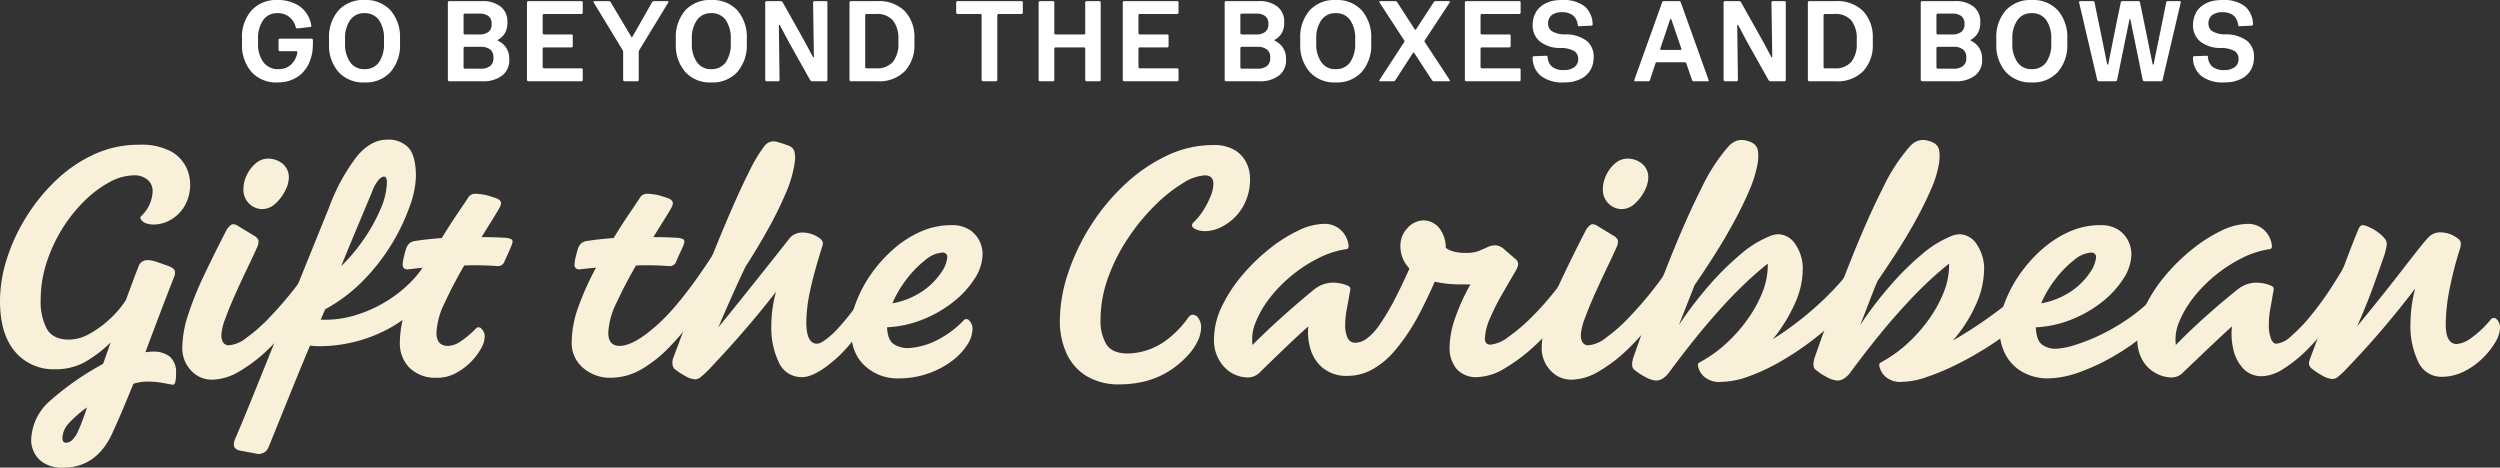
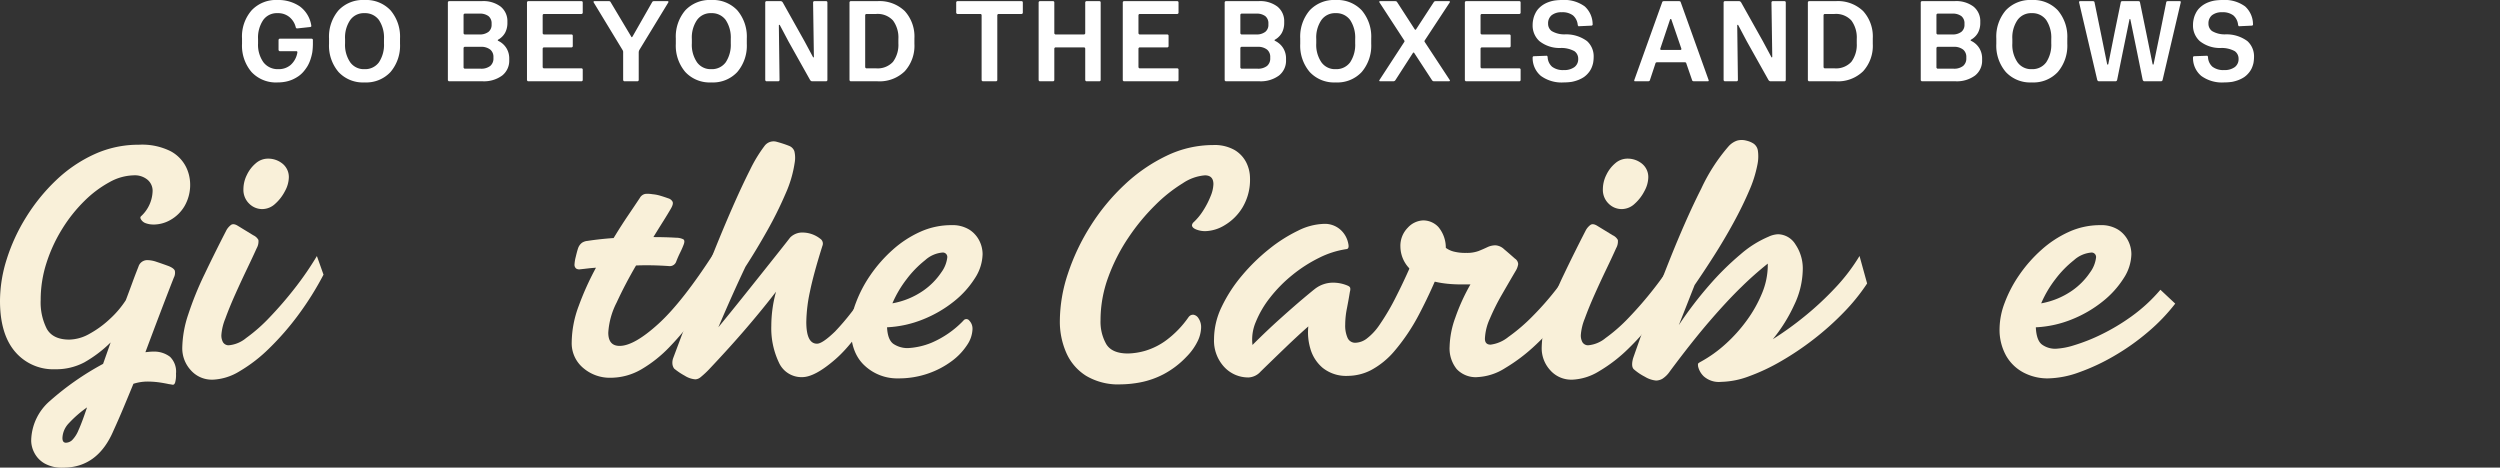
<svg xmlns="http://www.w3.org/2000/svg" width="436.73" height="81.69" viewBox="0 0 436.73 81.69">
  <rect x="0" y="0" width="436.73" height="81.69" fill="#333333" stroke="none" />
  <defs>
    <clipPath id="clip-path">
      <rect id="Rectangle_3701" data-name="Rectangle 3701" width="436.73" height="57.291" fill="#f9f0d9" />
    </clipPath>
  </defs>
  <g id="Group_9867" data-name="Group 9867" transform="translate(-5841.614 -6528.492)">
    <g id="Group_9765" data-name="Group 9765" transform="translate(5841.614 6552.893)">
      <g id="Group_9749" data-name="Group 9749" transform="translate(0 0)" clip-path="url(#clip-path)">
        <path id="Path_23957" data-name="Path 23957" d="M9.64,40.761a8.736,8.736,0,0,1-7.024-3.085Q0,34.591,0,28.807a24.315,24.315,0,0,1,1.184-7.3,32.107,32.107,0,0,1,3.388-7.326A32.489,32.489,0,0,1,9.778,7.763a24.261,24.261,0,0,1,6.666-4.544,18.481,18.481,0,0,1,7.8-1.68A11.153,11.153,0,0,1,29.8,2.668a6.376,6.376,0,0,1,2.672,2.7,6.917,6.917,0,0,1,.744,2.947,7.391,7.391,0,0,1-.991,3.966,6.637,6.637,0,0,1-2.451,2.4,5.986,5.986,0,0,1-2.892.8,4.881,4.881,0,0,1-.743-.055,4.016,4.016,0,0,1-.8-.221,1.563,1.563,0,0,1-.661-.551q-.277-.385-.055-.606a6.211,6.211,0,0,0,2.038-4.462,2.517,2.517,0,0,0-.854-1.9,3.46,3.46,0,0,0-2.451-.8,9.03,9.03,0,0,0-4.214,1.184,19.339,19.339,0,0,0-4.38,3.278A25.96,25.96,0,0,0,10.88,16.22a26.567,26.567,0,0,0-2.754,5.949,20.971,20.971,0,0,0-1.019,6.473,10.182,10.182,0,0,0,1.074,5.067q1.074,1.874,3.938,1.873a7.415,7.415,0,0,0,3.525-1.019,17.482,17.482,0,0,0,3.581-2.617,16.866,16.866,0,0,0,2.754-3.25q.606-1.6,1.129-3.03t1.074-2.81a1.6,1.6,0,0,1,1.6-1.156,5.1,5.1,0,0,1,1.57.3q.909.3,2.121.743.936.386,1.074.826a1.845,1.845,0,0,1-.193,1.212q-1.1,2.81-2.369,6.142T25.4,37.786q.44-.054.8-.083t.689-.028a4.554,4.554,0,0,1,2.81.909,3.614,3.614,0,0,1,1.046,2.947,4.892,4.892,0,0,1-.165,1.6q-.166.385-.441.331t-.661-.11q-.772-.166-1.68-.3a15.157,15.157,0,0,0-2.231-.138,8.277,8.277,0,0,0-2.259.386q-.881,2.149-1.735,4.187t-1.736,3.967q-2.755,6.5-8.814,6.5a6.163,6.163,0,0,1-3.25-.744A4.564,4.564,0,0,1,6,55.359a4.7,4.7,0,0,1-.551-2.094,9.361,9.361,0,0,1,3.305-7,49.043,49.043,0,0,1,9.255-6.445l1.322-3.746a21.907,21.907,0,0,1-4.627,3.5A10.539,10.539,0,0,1,9.64,40.761M10.907,52.77q0,.827.606.826a1.66,1.66,0,0,0,1.074-.441,5.278,5.278,0,0,0,1.129-1.763q.605-1.322,1.487-3.966a19.631,19.631,0,0,0-3.14,2.727,3.938,3.938,0,0,0-1.157,2.616" transform="translate(0 -0.657)" fill="#f9f0d9" />
        <path id="Path_23958" data-name="Path 23958" d="M60.853,44.384a4.884,4.884,0,0,1-3.8-1.653,5.65,5.65,0,0,1-1.488-3.911,19.261,19.261,0,0,1,1.047-5.839,56.04,56.04,0,0,1,2.81-6.941q1.762-3.69,3.8-7.657a2.927,2.927,0,0,1,.881-1.047q.441-.274,1.157.166l2.7,1.653a1.938,1.938,0,0,1,.909.826,2.4,2.4,0,0,1-.3,1.432Q67.9,22.9,66.857,25.076t-2.066,4.462q-1.019,2.287-1.708,4.187a9.371,9.371,0,0,0-.689,2.892,2.458,2.458,0,0,0,.276,1.212,1.141,1.141,0,0,0,.991.551,5.49,5.49,0,0,0,3.058-1.267,28.355,28.355,0,0,0,4.1-3.608,65.014,65.014,0,0,0,4.38-5.068,54.328,54.328,0,0,0,3.883-5.646l1.157,3.25a52.783,52.783,0,0,1-4.379,7,47.748,47.748,0,0,1-5.1,5.867,26.329,26.329,0,0,1-5.205,4.021,9.654,9.654,0,0,1-4.71,1.46m9.7-38.616a3.948,3.948,0,0,1,2.534.881,3,3,0,0,1,1.1,2.479,5.156,5.156,0,0,1-.661,2.286,7.6,7.6,0,0,1-1.708,2.231,3.33,3.33,0,0,1-2.258.936,3.217,3.217,0,0,1-2.314-.964,3.34,3.34,0,0,1-.991-2.506,5.647,5.647,0,0,1,.606-2.506,6.05,6.05,0,0,1,1.57-2.038,3.248,3.248,0,0,1,2.121-.8" transform="translate(-23.724 -2.462)" fill="#f9f0d9" />
-         <path id="Path_23959" data-name="Path 23959" d="M77.366,53.655a1.844,1.844,0,0,1-2.313,1.158l-2.7-.5q-1.6-.33-.826-2.093.826-1.874,2.451-5.867t3.828-9.475q2.2-5.481,4.793-11.9t5.343-13.194a33.638,33.638,0,0,1,4.9-8.951Q95.269,0,98.024,0a4.748,4.748,0,0,1,3.828,1.46q1.24,1.46,1.239,4.985a16.422,16.422,0,0,1-1.019,5.012,34.819,34.819,0,0,1-3,6.418,35.053,35.053,0,0,1-4.958,6.5,28.307,28.307,0,0,1-6.886,5.261l-.771,1.818h.991a17.779,17.779,0,0,0,5.1-.8,22.894,22.894,0,0,0,5.206-2.313,22.53,22.53,0,0,0,4.6-3.636,15.927,15.927,0,0,0,3.223-4.765l1.653,3.967a20.014,20.014,0,0,1-3.993,5.509,22.19,22.19,0,0,1-5.289,3.8,25.153,25.153,0,0,1-5.894,2.176,25.725,25.725,0,0,1-5.757.688c-.294,0-.587-.009-.881-.028s-.57-.045-.826-.083q-1.983,4.738-3.663,8.9t-3.553,8.786M95.435,9.09Q93.892,12.78,92.543,16T90.036,22.09a31.456,31.456,0,0,0,3.994-4.765,29.808,29.808,0,0,0,2.892-5.234,12.218,12.218,0,0,0,1.1-4.655q0-.992-.551-.991a1.6,1.6,0,0,0-.744.413A6.386,6.386,0,0,0,95.435,9.09" transform="translate(-30.432 0)" fill="#f9f0d9" />
-         <path id="Path_23960" data-name="Path 23960" d="M128.451,48.637a6.554,6.554,0,0,1-4.847-1.708,6.1,6.1,0,0,1-1.708-4.517,18.568,18.568,0,0,1,1.24-6.362,49.831,49.831,0,0,1,3-6.638q-.826.056-1.515.138t-1.24.138a.989.989,0,0,1-.716-.138.849.849,0,0,1-.276-.743,6.765,6.765,0,0,1,.221-1.323q.219-.935.386-1.432a2.02,2.02,0,0,1,.689-.991,2.088,2.088,0,0,1,.963-.331q2.149-.33,4.572-.5,1.267-2.093,2.479-3.883t2.094-3.113a1.392,1.392,0,0,1,.964-.716,4.94,4.94,0,0,1,1.24.055,6.715,6.715,0,0,1,1.322.248q.661.193,1.433.468a1.232,1.232,0,0,1,.771.606q.166.386-.276,1.156-.606,1.048-1.4,2.314t-1.68,2.7q1.1,0,2.093.028t1.874.083a2.82,2.82,0,0,1,1.267.275q.33.221.054.937t-.578,1.377q-.3.661-.688,1.488a1.186,1.186,0,0,1-1.213.881q-1.543-.11-3-.138t-2.837.028q-1.929,3.306-3.388,6.473a13.228,13.228,0,0,0-1.46,5.26q0,2.314,1.983,2.314a4,4,0,0,0,2.011-.633,16.93,16.93,0,0,0,2.837-2.341.635.635,0,0,1,1.046,0,1.762,1.762,0,0,1,.551,1.377,4.542,4.542,0,0,1-.661,2.093,10.973,10.973,0,0,1-4.462,4.3,6.731,6.731,0,0,1-3.14.771" transform="translate(-52.044 -7.046)" fill="#f9f0d9" />
        <path id="Path_23961" data-name="Path 23961" d="M181.062,48.637a7.121,7.121,0,0,1-4.765-1.708,5.631,5.631,0,0,1-2.011-4.517,18.569,18.569,0,0,1,1.239-6.362,49.758,49.758,0,0,1,3-6.638q-.826.056-1.515.138t-1.24.138a.988.988,0,0,1-.716-.138.849.849,0,0,1-.276-.743A6.769,6.769,0,0,1,175,27.483q.219-.935.386-1.432a2.015,2.015,0,0,1,.688-.991,2.09,2.09,0,0,1,.964-.331q2.149-.33,4.572-.5,1.267-2.093,2.479-3.883t2.093-3.113a1.393,1.393,0,0,1,.964-.716,4.94,4.94,0,0,1,1.24.055,6.707,6.707,0,0,1,1.322.248q.661.193,1.432.468a1.231,1.231,0,0,1,.771.606q.165.386-.275,1.156-.608,1.048-1.405,2.314t-1.68,2.7q1.1,0,2.093.028t1.873.083a2.818,2.818,0,0,1,1.267.275q.33.221.055.937t-.606,1.377q-.33.661-.661,1.488a1.186,1.186,0,0,1-1.212.881q-1.543-.11-3-.138t-2.837.028q-1.93,3.306-3.388,6.473a13.228,13.228,0,0,0-1.46,5.26q0,2.314,1.983,2.314,2.533,0,6.776-3.856T199.3,26.6l1.322,4.352q-2.2,3.416-4.49,6.582a51.476,51.476,0,0,1-4.71,5.674,22.5,22.5,0,0,1-4.985,3.967,10.694,10.694,0,0,1-5.371,1.46" transform="translate(-74.413 -7.046)" fill="#f9f0d9" />
        <path id="Path_23962" data-name="Path 23962" d="M227.652,41.706a4.319,4.319,0,0,1-4.077-2.561,13.912,13.912,0,0,1-1.322-6.417,22.564,22.564,0,0,1,.826-5.95q-2.149,2.81-5.068,6.225t-6.721,7.437a16.336,16.336,0,0,1-1.378,1.267,1.562,1.562,0,0,1-.936.386,4.064,4.064,0,0,1-1.845-.634,11.708,11.708,0,0,1-1.845-1.239,1.617,1.617,0,0,1-.3-.744,2.34,2.34,0,0,1,.138-1.129q1.653-4.407,3.388-9.007t3.5-9.006q1.762-4.407,3.415-8.181t3.085-6.61a24.889,24.889,0,0,1,2.589-4.27,1.968,1.968,0,0,1,2.149-.661,18.818,18.818,0,0,1,2.093.688,1.578,1.578,0,0,1,.937.937,4.888,4.888,0,0,1,.055,2.01,20.473,20.473,0,0,1-1.6,5.426,65.409,65.409,0,0,1-3.2,6.446q-1.873,3.333-3.8,6.307-1.1,2.313-2.286,4.957T213,33q2.037-2.479,4.022-4.958t3.718-4.655q1.735-2.176,3-3.773t1.818-2.313a2.988,2.988,0,0,1,2.231-.854,5.023,5.023,0,0,1,3,1.074,1.02,1.02,0,0,1,.386,1.267q-1.543,4.9-2.176,7.988a26.918,26.918,0,0,0-.633,5.289q0,3.8,1.873,3.8.936,0,3.14-2.121a42.177,42.177,0,0,0,5.4-7.024l2.093,1.983q-3.856,6.775-7.436,9.888t-5.784,3.113" transform="translate(-87.511 -0.225)" fill="#f9f0d9" />
        <path id="Path_23963" data-name="Path 23963" d="M267.626,52.824a8.314,8.314,0,0,1-5.839-2.231q-2.425-2.231-2.424-6.527a13.013,13.013,0,0,1,.909-4.49,22.155,22.155,0,0,1,2.534-4.82,24.453,24.453,0,0,1,3.828-4.352,18.7,18.7,0,0,1,4.82-3.167,13.141,13.141,0,0,1,5.481-1.184,5.625,5.625,0,0,1,3.112.771,4.907,4.907,0,0,1,1.763,1.928,5.242,5.242,0,0,1,.579,2.368,8,8,0,0,1-1.349,4.214,16.321,16.321,0,0,1-3.663,4.049,21.157,21.157,0,0,1-5.344,3.113,19.13,19.13,0,0,1-6.335,1.4q.11,2.26,1.184,2.947a4.434,4.434,0,0,0,2.451.689,12.564,12.564,0,0,0,4.132-.936,16.945,16.945,0,0,0,5.564-3.857.635.635,0,0,1,1.046,0,2.014,2.014,0,0,1,.551,1.488,5.255,5.255,0,0,1-.937,2.755,10.905,10.905,0,0,1-2.671,2.809,15.141,15.141,0,0,1-4.132,2.176,15.581,15.581,0,0,1-5.261.854m7.712-21.979a5.171,5.171,0,0,0-2.975,1.322,18.121,18.121,0,0,0-3.25,3.333,19.355,19.355,0,0,0-2.479,4.214,13.651,13.651,0,0,0,5.371-2.2,12.087,12.087,0,0,0,3.167-3.2,5.453,5.453,0,0,0,1.047-2.589.78.78,0,0,0-.881-.881" transform="translate(-110.738 -11.123)" fill="#f9f0d9" />
        <path id="Path_23964" data-name="Path 23964" d="M333.674,43.445a10.962,10.962,0,0,1-5.977-1.488,9,9,0,0,1-3.471-4.021,13.513,13.513,0,0,1-1.129-5.564,26.494,26.494,0,0,1,1.433-8.346,37.5,37.5,0,0,1,3.966-8.318,36.6,36.6,0,0,1,5.922-7.161,28.834,28.834,0,0,1,7.326-5.04,18.717,18.717,0,0,1,8.126-1.873,7.051,7.051,0,0,1,3.773.881,5.31,5.31,0,0,1,2.038,2.2,6.191,6.191,0,0,1,.634,2.7,9.423,9.423,0,0,1-1.295,5.1,9,9,0,0,1-3.113,3.113,6.825,6.825,0,0,1-3.36,1.046,4.206,4.206,0,0,1-1.653-.3q-.716-.3-.716-.743a.9.9,0,0,1,.33-.551,10.5,10.5,0,0,0,1.708-2.121,14.643,14.643,0,0,0,1.24-2.451,5.9,5.9,0,0,0,.468-2.038q0-1.542-1.488-1.543A8.05,8.05,0,0,0,344.581,8.3a26.257,26.257,0,0,0-4.82,3.828,36.339,36.339,0,0,0-4.683,5.674,31.867,31.867,0,0,0-3.525,6.914,21.807,21.807,0,0,0-1.349,7.547,7.915,7.915,0,0,0,.991,4.132q.992,1.653,3.8,1.653a11.773,11.773,0,0,0,3-.468,11.94,11.94,0,0,0,3.691-1.845,17.379,17.379,0,0,0,3.883-4.022,1.163,1.163,0,0,1,.413-.358,1.039,1.039,0,0,1,.414-.083,1.253,1.253,0,0,1,.908.606,2.742,2.742,0,0,1,.468,1.708,5.838,5.838,0,0,1-.523,2.149,10.151,10.151,0,0,1-2.011,2.864,15.489,15.489,0,0,1-4.048,3.085,14.931,14.931,0,0,1-3.994,1.4,19.474,19.474,0,0,1-3.525.358" transform="translate(-137.95 -0.697)" fill="#f9f0d9" />
        <path id="Path_23965" data-name="Path 23965" d="M378.259,51.448a3.016,3.016,0,0,1-2.093,1.046,5.713,5.713,0,0,1-4.3-1.845,6.761,6.761,0,0,1-1.763-4.875,13.055,13.055,0,0,1,1.349-5.646,25.39,25.39,0,0,1,3.526-5.426,33.145,33.145,0,0,1,4.737-4.627,26.191,26.191,0,0,1,5.068-3.223,10.707,10.707,0,0,1,4.489-1.184,4.08,4.08,0,0,1,2.975,1.074,4.334,4.334,0,0,1,1.322,2.451q.165.826-.331.881a15.8,15.8,0,0,0-4.82,1.543,24.8,24.8,0,0,0-4.655,3,24.262,24.262,0,0,0-3.856,3.911,17.478,17.478,0,0,0-2.506,4.269,7.761,7.761,0,0,0-.579,4.022q2.479-2.479,4.875-4.627t4.1-3.581q1.707-1.431,2.093-1.708a5.168,5.168,0,0,1,2.837-.964,6.464,6.464,0,0,1,2.727.523q.385.165.441.413a1.335,1.335,0,0,1-.055.634q-.221,1.377-.523,2.919a14.905,14.905,0,0,0-.3,2.865,5.3,5.3,0,0,0,.413,2.286,1.44,1.44,0,0,0,1.405.854,3.446,3.446,0,0,0,1.9-.689,10.038,10.038,0,0,0,2.286-2.451,40.505,40.505,0,0,0,2.92-4.985q1.653-3.222,3.8-8.291l4.793,1.047a84.828,84.828,0,0,1-4.6,10.384,34.5,34.5,0,0,1-4.324,6.445,14.054,14.054,0,0,1-4.1,3.333,8.968,8.968,0,0,1-3.994.992,6.553,6.553,0,0,1-4.434-1.4,6.808,6.808,0,0,1-2.176-3.443,9.84,9.84,0,0,1-.33-3.8q-1.818,1.6-3.966,3.663t-4.352,4.214" transform="translate(-158.021 -10.959)" fill="#f9f0d9" />
        <path id="Path_23966" data-name="Path 23966" d="M440.362,51.988a4.557,4.557,0,0,1-3.608-1.405,5.754,5.754,0,0,1-1.239-3.938,15.882,15.882,0,0,1,.991-5.04,34.612,34.612,0,0,1,2.645-5.812h-1.543q-5.288,0-7.988-1.9a5.567,5.567,0,0,1-2.7-4.655,4.485,4.485,0,0,1,1.294-3.36,3.83,3.83,0,0,1,2.671-1.268,3.615,3.615,0,0,1,2.672,1.157,5.614,5.614,0,0,1,1.294,3.636,4.019,4.019,0,0,0,1.322.633,8.151,8.151,0,0,0,2.259.248,5.859,5.859,0,0,0,2.148-.331q.828-.33,1.516-.661a3.323,3.323,0,0,1,1.459-.331,2.446,2.446,0,0,1,1.487.689q.826.689,1.873,1.625a1.237,1.237,0,0,1,.579.964,3.11,3.11,0,0,1-.469,1.239q-1.1,1.873-2.369,4.076a38.184,38.184,0,0,0-2.121,4.242,9.311,9.311,0,0,0-.853,3.47q0,1.048.991,1.047a6.154,6.154,0,0,0,3.112-1.35A31.08,31.08,0,0,0,450,41.355a51.365,51.365,0,0,0,4.379-5.013,43.175,43.175,0,0,0,3.663-5.564l1.488,3.636a35.584,35.584,0,0,1-3.774,6.142,44.612,44.612,0,0,1-5.1,5.7,30.319,30.319,0,0,1-5.454,4.159,9.883,9.883,0,0,1-4.848,1.57" transform="translate(-182.279 -10.507)" fill="#f9f0d9" />
        <path id="Path_23967" data-name="Path 23967" d="M475.276,44.384a4.884,4.884,0,0,1-3.8-1.653,5.651,5.651,0,0,1-1.488-3.911,19.26,19.26,0,0,1,1.047-5.839,56.043,56.043,0,0,1,2.81-6.941q1.762-3.69,3.8-7.657a2.926,2.926,0,0,1,.881-1.047q.441-.274,1.157.166l2.7,1.653a1.938,1.938,0,0,1,.909.826,2.4,2.4,0,0,1-.3,1.432q-.661,1.487-1.708,3.663t-2.066,4.462q-1.019,2.287-1.708,4.187a9.373,9.373,0,0,0-.689,2.892,2.458,2.458,0,0,0,.276,1.212,1.141,1.141,0,0,0,.991.551,5.49,5.49,0,0,0,3.058-1.267,28.353,28.353,0,0,0,4.1-3.608,65.018,65.018,0,0,0,4.38-5.068,54.345,54.345,0,0,0,3.884-5.646l1.157,3.25a52.788,52.788,0,0,1-4.379,7,47.736,47.736,0,0,1-5.1,5.867,26.327,26.327,0,0,1-5.205,4.021,9.654,9.654,0,0,1-4.71,1.46m9.7-38.616a3.948,3.948,0,0,1,2.534.881,3,3,0,0,1,1.1,2.479,5.157,5.157,0,0,1-.661,2.286,7.6,7.6,0,0,1-1.708,2.231,3.33,3.33,0,0,1-2.258.936,3.216,3.216,0,0,1-2.314-.964,3.34,3.34,0,0,1-.991-2.506,5.648,5.648,0,0,1,.606-2.506,6.05,6.05,0,0,1,1.57-2.038,3.248,3.248,0,0,1,2.121-.8" transform="translate(-200.666 -2.462)" fill="#f9f0d9" />
        <path id="Path_23968" data-name="Path 23968" d="M538.613,25.161a34.056,34.056,0,0,1-4.076,5.04,49.08,49.08,0,0,1-5.234,4.682,50.379,50.379,0,0,1-5.729,3.856,34.756,34.756,0,0,1-5.619,2.645,14.624,14.624,0,0,1-4.848.964,3.972,3.972,0,0,1-3.03-.964,3.481,3.481,0,0,1-.991-1.735c-.037-.293-.028-.469.027-.524a2.117,2.117,0,0,1,.358-.248,22.438,22.438,0,0,0,4.352-3.085,26.476,26.476,0,0,0,3.773-4.186,22.43,22.43,0,0,0,2.672-4.765,12.789,12.789,0,0,0,.992-4.82v-.331a59.477,59.477,0,0,0-4.545,4.021q-2.507,2.425-5.591,6t-6.941,8.759a4.594,4.594,0,0,1-1.35,1.35,2.346,2.346,0,0,1-1.075.3,4.57,4.57,0,0,1-1.956-.661,9.441,9.441,0,0,1-1.955-1.322q-.5-.5-.11-1.928,3.249-9.309,6.252-16.857t5.646-12.753a31.36,31.36,0,0,1,4.737-7.354A3.532,3.532,0,0,1,515.89.207a3.051,3.051,0,0,1,1.625,0,3.937,3.937,0,0,1,1.267.523,1.833,1.833,0,0,1,.743,1.184,7.137,7.137,0,0,1-.083,2.533,21.068,21.068,0,0,1-1.459,4.572q-1.129,2.645-2.727,5.564t-3.388,5.73q-1.791,2.809-3.388,5.122-.608,1.543-1.3,3.306t-1.46,3.69a66.03,66.03,0,0,1,5.344-7,48.477,48.477,0,0,1,5.481-5.4,18.193,18.193,0,0,1,4.82-3.03,4.347,4.347,0,0,1,1.708-.441,3.665,3.665,0,0,1,3.03,1.791,7.483,7.483,0,0,1,1.268,4.434,14.747,14.747,0,0,1-1.488,6.115,27.425,27.425,0,0,1-3.746,6,56.577,56.577,0,0,0,5.481-3.938,53.245,53.245,0,0,0,5.4-5.013,32.524,32.524,0,0,0,4.269-5.591Z" transform="translate(-212.443 -0.041)" fill="#f9f0d9" />
-         <path id="Path_23969" data-name="Path 23969" d="M568.384,42.348a3.968,3.968,0,0,1-3.03-.964,3.481,3.481,0,0,1-.992-1.735q-.055-.441.028-.524a2.141,2.141,0,0,1,.357-.248,22.427,22.427,0,0,0,4.352-3.085,26.47,26.47,0,0,0,3.773-4.187,22.409,22.409,0,0,0,2.671-4.765,12.783,12.783,0,0,0,.992-4.82v-.33a59.384,59.384,0,0,0-4.545,4.021q-2.507,2.425-5.591,6t-6.941,8.759a4.583,4.583,0,0,1-1.35,1.35,2.339,2.339,0,0,1-1.074.3,4.569,4.569,0,0,1-1.956-.661,9.439,9.439,0,0,1-1.955-1.322q-.5-.5-.11-1.928,3.249-9.309,6.252-16.857t5.647-12.753a31.364,31.364,0,0,1,4.738-7.354A3.537,3.537,0,0,1,571.166.206a3.06,3.06,0,0,1,1.625,0,3.934,3.934,0,0,1,1.268.524,1.833,1.833,0,0,1,.743,1.184,7.153,7.153,0,0,1-.082,2.534A18.133,18.133,0,0,1,573.342,8.8q-1.1,2.534-2.644,5.343t-3.305,5.537q-1.764,2.727-3.36,5.04-.717,1.708-1.46,3.663T561,32.432a66.01,66.01,0,0,1,5.343-7,48.527,48.527,0,0,1,5.481-5.4,18.206,18.206,0,0,1,4.82-3.03,4.346,4.346,0,0,1,1.708-.441,3.665,3.665,0,0,1,3.03,1.791,7.483,7.483,0,0,1,1.267,4.434,15.165,15.165,0,0,1-1.515,6.252,24.527,24.527,0,0,1-3.939,6.087q2.037-1.157,4.27-2.645t4.3-3.085a37.219,37.219,0,0,0,3.553-3.085l2.2,3.085a24.568,24.568,0,0,1-3.608,3.526,49.5,49.5,0,0,1-4.9,3.5,58.025,58.025,0,0,1-5.371,3,40.591,40.591,0,0,1-5.123,2.121,13.627,13.627,0,0,1-4.132.8" transform="translate(-236.044 -0.041)" fill="#f9f0d9" />
        <path id="Path_23970" data-name="Path 23970" d="M619.375,47.646a12.545,12.545,0,0,0,3.2-.606,31.308,31.308,0,0,0,4.737-1.873,35.88,35.88,0,0,0,5.344-3.2,28.2,28.2,0,0,0,5.013-4.627l2.589,2.424a32.5,32.5,0,0,1-4.765,4.958,40.174,40.174,0,0,1-5.922,4.187,35.869,35.869,0,0,1-6.142,2.865A16.681,16.681,0,0,1,618,52.824a9.012,9.012,0,0,1-4.186-.991,7.541,7.541,0,0,1-3.085-2.947,9.319,9.319,0,0,1-1.157-4.82,13.012,13.012,0,0,1,.909-4.49,22.154,22.154,0,0,1,2.534-4.82,24.444,24.444,0,0,1,3.829-4.352,18.7,18.7,0,0,1,4.82-3.167,13.141,13.141,0,0,1,5.481-1.184,5.624,5.624,0,0,1,3.112.771,4.908,4.908,0,0,1,1.763,1.928,5.245,5.245,0,0,1,.579,2.368,8,8,0,0,1-1.35,4.214,16.318,16.318,0,0,1-3.663,4.049A21.162,21.162,0,0,1,622.24,42.5a19.13,19.13,0,0,1-6.335,1.4q.11,2.314,1.1,3.03a3.931,3.931,0,0,0,2.368.716m6.17-16.8a5.172,5.172,0,0,0-2.975,1.322,18.121,18.121,0,0,0-3.25,3.333,19.338,19.338,0,0,0-2.479,4.214,13.647,13.647,0,0,0,5.371-2.2,12.087,12.087,0,0,0,3.167-3.2,5.452,5.452,0,0,0,1.047-2.589.78.78,0,0,0-.881-.881" transform="translate(-260.263 -11.123)" fill="#f9f0d9" />
-         <path id="Path_23971" data-name="Path 23971" d="M675.873,46.6a4.31,4.31,0,0,0,2.479-1.239A27.51,27.51,0,0,0,681.63,42a51.761,51.761,0,0,0,3.608-4.875q1.818-2.754,3.47-5.784l1.432,3.36a47.2,47.2,0,0,1-3.994,7.024,41.686,41.686,0,0,1-4.572,5.592,24.109,24.109,0,0,1-4.462,3.663,7.359,7.359,0,0,1-3.663,1.295,4.392,4.392,0,0,1-3.47-1.432,7.321,7.321,0,0,1-1.68-3.47,11.751,11.751,0,0,1-.193-3.8q-1.817,1.653-3.993,3.718t-4.545,4.325a2.742,2.742,0,0,1-1.983.881,6,6,0,0,1-2.726-.716,5.9,5.9,0,0,1-2.342-2.231,7.046,7.046,0,0,1-.936-3.773,13.051,13.051,0,0,1,1.349-5.647,25.408,25.408,0,0,1,3.525-5.426,33.208,33.208,0,0,1,4.738-4.627,26.185,26.185,0,0,1,5.068-3.222,10.7,10.7,0,0,1,4.49-1.184,4.081,4.081,0,0,1,2.975,1.074,4.338,4.338,0,0,1,1.322,2.451q.165.826-.331.881a15.82,15.82,0,0,0-4.82,1.543,24.8,24.8,0,0,0-4.655,3,24.245,24.245,0,0,0-3.856,3.912,17.475,17.475,0,0,0-2.506,4.269,7.76,7.76,0,0,0-.578,4.021q2.423-2.479,4.82-4.627t4.131-3.58q1.735-1.432,2.121-1.708a5.169,5.169,0,0,1,2.837-.964,6.471,6.471,0,0,1,2.727.524q.385.165.441.413a1.34,1.34,0,0,1-.055.633q-.221,1.378-.5,2.892a15.879,15.879,0,0,0-.275,2.837,6.845,6.845,0,0,0,.358,2.451q.359.909.964.909" transform="translate(-278.2 -10.959)" fill="#f9f0d9" />
-         <path id="Path_23972" data-name="Path 23972" d="M710.321,51.286a16.281,16.281,0,0,1-1.377,1.267,1.56,1.56,0,0,1-.937.386,4.061,4.061,0,0,1-1.845-.633,11.818,11.818,0,0,1-1.846-1.239,1.217,1.217,0,0,1-.441-.8,3.356,3.356,0,0,1,.276-1.074q1.432-3.8,2.892-7.85t2.865-7.849q1.4-3.8,2.616-6.721.276-.606.579-.689a1.442,1.442,0,0,1,.854.138,8.23,8.23,0,0,1,2.2,1.239,5.531,5.531,0,0,1,1.1,1.129,1.528,1.528,0,0,1,.193,1.047,11,11,0,0,1-.358,1.542q-.716,2.095-1.873,5.316t-2.92,7.244q2.037-2.479,4.021-4.958t3.69-4.682q1.707-2.2,2.947-3.773t1.791-2.121a2.806,2.806,0,0,1,2.231-.881,4.955,4.955,0,0,1,2.947,1.1q.715.442.385,1.6a65.289,65.289,0,0,0-2.011,7.96,32.977,32.977,0,0,0-.523,5.371q0,3.471,1.928,3.47A4.975,4.975,0,0,0,732.19,45.8a17.711,17.711,0,0,0,3.47-3.278.632.632,0,0,1,.469-.248.721.721,0,0,1,.578.248,2.014,2.014,0,0,1,.551,1.488,5.253,5.253,0,0,1-.854,2.561,13.27,13.27,0,0,1-2.286,2.837,12.561,12.561,0,0,1-3.25,2.258,8.49,8.49,0,0,1-3.746.881,4.4,4.4,0,0,1-4.159-2.644,14.316,14.316,0,0,1-1.35-6.556,24.8,24.8,0,0,1,.827-6.225q-2.2,2.921-5.206,6.5t-6.913,7.657" transform="translate(-300.527 -11.127)" fill="#f9f0d9" />
      </g>
    </g>
    <path id="Path_24996" data-name="Path 24996" d="M-169.5.2a5.821,5.821,0,0,1-4.56-1.82,7.076,7.076,0,0,1-1.66-4.92v-.92a6.944,6.944,0,0,1,1.68-4.94,5.846,5.846,0,0,1,4.52-1.8,6.649,6.649,0,0,1,3.9,1.12,5.1,5.1,0,0,1,2,3.34.251.251,0,0,1-.02.18.4.4,0,0,1-.16.08l-2.24.24a.233.233,0,0,1-.2-.04.269.269,0,0,1-.1-.18,3.323,3.323,0,0,0-1.1-1.76,3.1,3.1,0,0,0-2.08-.68,2.908,2.908,0,0,0-2.5,1.2,5.494,5.494,0,0,0-.9,3.32v.76a5.263,5.263,0,0,0,.94,3.3,3.132,3.132,0,0,0,2.62,1.2,3.168,3.168,0,0,0,2.14-.74,3.728,3.728,0,0,0,1.16-2.12.377.377,0,0,0-.02-.22.227.227,0,0,0-.16-.06h-2.88a.151.151,0,0,1-.14-.08.151.151,0,0,1-.08-.14V-7.22a.207.207,0,0,1,.08-.16.182.182,0,0,1,.14-.06h5.56a.266.266,0,0,1,.16.06.266.266,0,0,1,.06.16v.68a11.413,11.413,0,0,1-.1,1.46,9.109,9.109,0,0,1-.34,1.32,5.973,5.973,0,0,1-.52,1.14,7.286,7.286,0,0,1-.72.98,4.643,4.643,0,0,1-.88.78,6.788,6.788,0,0,1-1.06.58,5.953,5.953,0,0,1-1.2.36A7.261,7.261,0,0,1-169.5.2Zm15.18,0a5.806,5.806,0,0,1-4.54-1.82,7.076,7.076,0,0,1-1.66-4.92v-.94a7.076,7.076,0,0,1,1.66-4.92,5.861,5.861,0,0,1,4.54-1.8,5.861,5.861,0,0,1,4.54,1.8,7.076,7.076,0,0,1,1.66,4.92v.94a7.076,7.076,0,0,1-1.66,4.92A5.806,5.806,0,0,1-154.32.2Zm0-2.32a2.969,2.969,0,0,0,2.52-1.2,5.526,5.526,0,0,0,.88-3.3v-.76a5.55,5.55,0,0,0-.88-3.32,2.969,2.969,0,0,0-2.52-1.2,2.908,2.908,0,0,0-2.5,1.2,5.413,5.413,0,0,0-.9,3.32v.76a5.389,5.389,0,0,0,.9,3.3A2.908,2.908,0,0,0-154.32-2.12ZM-139.54,0a.151.151,0,0,1-.14-.08.151.151,0,0,1-.08-.14V-13.78a.207.207,0,0,1,.08-.16.182.182,0,0,1,.14-.06h5.7a5,5,0,0,1,3.28.94,3.249,3.249,0,0,1,1.2,2.64v.24a3.615,3.615,0,0,1-.4,1.7,3.143,3.143,0,0,1-1.2,1.2.1.1,0,0,0-.08.1.11.11,0,0,0,.08.12,3.355,3.355,0,0,1,1.42,1.26,3.41,3.41,0,0,1,.5,1.86v.24A3.288,3.288,0,0,1-130.28-1a5.373,5.373,0,0,1-3.4,1Zm2.74-8.18h2.56a2.477,2.477,0,0,0,1.58-.46,1.55,1.55,0,0,0,.54-1.26v-.18a1.605,1.605,0,0,0-.54-1.3,2.475,2.475,0,0,0-1.58-.44h-2.56a.182.182,0,0,0-.14.06.207.207,0,0,0-.08.16v3.2a.151.151,0,0,0,.08.14A.151.151,0,0,0-136.8-8.18Zm0,5.98h2.78a2.527,2.527,0,0,0,1.66-.48,1.682,1.682,0,0,0,.56-1.36V-4.2a1.641,1.641,0,0,0-.56-1.34,2.527,2.527,0,0,0-1.66-.48h-2.78a.182.182,0,0,0-.14.06.207.207,0,0,0-.08.16v3.38a.151.151,0,0,0,.08.14A.151.151,0,0,0-136.8-2.2ZM-125.72,0a.151.151,0,0,1-.14-.08.151.151,0,0,1-.08-.14V-13.78a.207.207,0,0,1,.08-.16.182.182,0,0,1,.14-.06h9.3a.266.266,0,0,1,.16.06.266.266,0,0,1,.06.16v1.8a.182.182,0,0,1-.06.14.207.207,0,0,1-.16.08h-6.56a.182.182,0,0,0-.14.06.207.207,0,0,0-.08.16V-8.4a.151.151,0,0,0,.08.14.151.151,0,0,0,.14.08h4.82a.266.266,0,0,1,.16.06.266.266,0,0,1,.06.16v1.82A.182.182,0,0,1-118-6a.207.207,0,0,1-.16.08h-4.82a.182.182,0,0,0-.14.06.207.207,0,0,0-.08.16v3.22a.151.151,0,0,0,.08.14.151.151,0,0,0,.14.08h6.56a.266.266,0,0,1,.16.06.266.266,0,0,1,.06.16V-.22a.182.182,0,0,1-.06.14.207.207,0,0,1-.16.08Zm16.8,0a.151.151,0,0,1-.14-.08.151.151,0,0,1-.08-.14V-4.98a1.151,1.151,0,0,0-.02-.3,1.315,1.315,0,0,0-.12-.24l-5-8.24a.194.194,0,0,1-.02-.18.156.156,0,0,1,.14-.06h2.52a.592.592,0,0,1,.2.04.5.5,0,0,1,.14.18l3.56,5.96q.06.12.12.12.03,0,.12-.12l3.4-5.96c.06-.1.1-.16.16-.18a.43.43,0,0,1,.2-.04h2.36a.156.156,0,0,1,.14.06.194.194,0,0,1-.02.18l-5.02,8.24a.957.957,0,0,0-.1.22.974.974,0,0,0-.04.3V-.22a.182.182,0,0,1-.06.14.207.207,0,0,1-.16.08Zm15.18.2a5.806,5.806,0,0,1-4.54-1.82,7.076,7.076,0,0,1-1.66-4.92v-.94a7.076,7.076,0,0,1,1.66-4.92,5.861,5.861,0,0,1,4.54-1.8,5.861,5.861,0,0,1,4.54,1.8,7.076,7.076,0,0,1,1.66,4.92v.94A7.076,7.076,0,0,1-89.2-1.62,5.806,5.806,0,0,1-93.74.2Zm0-2.32a2.969,2.969,0,0,0,2.52-1.2,5.526,5.526,0,0,0,.88-3.3v-.76a5.55,5.55,0,0,0-.88-3.32,2.969,2.969,0,0,0-2.52-1.2,2.908,2.908,0,0,0-2.5,1.2,5.413,5.413,0,0,0-.9,3.32v.76a5.389,5.389,0,0,0,.9,3.3A2.908,2.908,0,0,0-93.74-2.12ZM-84.1,0a.151.151,0,0,1-.14-.08.151.151,0,0,1-.08-.14V-13.78a.207.207,0,0,1,.08-.16A.182.182,0,0,1-84.1-14h2.48a.386.386,0,0,1,.2.06.609.609,0,0,1,.16.16L-77.46-7l1.48,2.76c.02.06.06.08.1.06a.092.092,0,0,0,.06-.1l-.14-9.5a.207.207,0,0,1,.08-.16.182.182,0,0,1,.14-.06h2.06a.266.266,0,0,1,.16.06.266.266,0,0,1,.06.16V-.22a.182.182,0,0,1-.06.14.207.207,0,0,1-.16.08h-2.44a.386.386,0,0,1-.2-.06.609.609,0,0,1-.16-.16L-80.28-7l-1.48-2.8c-.02-.06-.06-.08-.1-.06-.06.02-.08.04-.08.1l.12,9.54a.182.182,0,0,1-.06.14.207.207,0,0,1-.16.08Zm14.72,0a.151.151,0,0,1-.14-.08.151.151,0,0,1-.08-.14V-13.78a.207.207,0,0,1,.08-.16.182.182,0,0,1,.14-.06h4.66a6.346,6.346,0,0,1,4.78,1.74,6.6,6.6,0,0,1,1.68,4.78v.94a6.6,6.6,0,0,1-1.68,4.78A6.281,6.281,0,0,1-64.72,0Zm2.74-2.26h1.7A3.629,3.629,0,0,0-62-3.4a4.981,4.981,0,0,0,.94-3.22v-.76A5,5,0,0,0-62-10.62a3.629,3.629,0,0,0-2.94-1.14h-1.7a.182.182,0,0,0-.14.06.207.207,0,0,0-.08.16v9.06a.151.151,0,0,0,.08.14A.151.151,0,0,0-66.64-2.26ZM-46.3,0a.151.151,0,0,1-.14-.08.151.151,0,0,1-.08-.14V-11.54a.266.266,0,0,0-.06-.16.266.266,0,0,0-.16-.06h-4a.151.151,0,0,1-.14-.08.151.151,0,0,1-.08-.14v-1.8a.207.207,0,0,1,.08-.16.182.182,0,0,1,.14-.06h11.2a.266.266,0,0,1,.16.06.266.266,0,0,1,.06.16v1.8a.182.182,0,0,1-.06.14.207.207,0,0,1-.16.08h-4.02a.182.182,0,0,0-.14.06.207.207,0,0,0-.08.16V-.22a.182.182,0,0,1-.06.14A.207.207,0,0,1-44,0Zm9.96,0a.151.151,0,0,1-.14-.08.151.151,0,0,1-.08-.14V-13.78a.207.207,0,0,1,.08-.16.182.182,0,0,1,.14-.06h2.3a.266.266,0,0,1,.16.06.266.266,0,0,1,.06.16V-8.4a.151.151,0,0,0,.08.14.151.151,0,0,0,.14.08h4.96a.207.207,0,0,0,.16-.08.182.182,0,0,0,.06-.14v-5.38a.207.207,0,0,1,.08-.16A.182.182,0,0,1-28.2-14h2.26a.266.266,0,0,1,.16.06.266.266,0,0,1,.06.16V-.22a.182.182,0,0,1-.06.14.207.207,0,0,1-.16.08H-28.2a.151.151,0,0,1-.14-.08.151.151,0,0,1-.08-.14V-5.7a.266.266,0,0,0-.06-.16.266.266,0,0,0-.16-.06H-33.6a.182.182,0,0,0-.14.06.207.207,0,0,0-.08.16V-.22a.182.182,0,0,1-.06.14.207.207,0,0,1-.16.08Zm14.7,0a.151.151,0,0,1-.14-.08.151.151,0,0,1-.08-.14V-13.78a.207.207,0,0,1,.08-.16.182.182,0,0,1,.14-.06h9.3a.266.266,0,0,1,.16.06.266.266,0,0,1,.06.16v1.8a.182.182,0,0,1-.06.14.207.207,0,0,1-.16.08H-18.9a.182.182,0,0,0-.14.06.207.207,0,0,0-.08.16V-8.4a.151.151,0,0,0,.08.14.151.151,0,0,0,.14.08h4.82a.266.266,0,0,1,.16.06.266.266,0,0,1,.06.16v1.82a.182.182,0,0,1-.06.14.207.207,0,0,1-.16.08H-18.9a.182.182,0,0,0-.14.06.207.207,0,0,0-.08.16v3.22a.151.151,0,0,0,.08.14.151.151,0,0,0,.14.08h6.56a.266.266,0,0,1,.16.06.266.266,0,0,1,.06.16V-.22a.182.182,0,0,1-.06.14.207.207,0,0,1-.16.08Zm17.8,0a.151.151,0,0,1-.14-.08.151.151,0,0,1-.08-.14V-13.78a.207.207,0,0,1,.08-.16A.182.182,0,0,1-3.84-14h5.7a5,5,0,0,1,3.28.94,3.249,3.249,0,0,1,1.2,2.64v.24a3.615,3.615,0,0,1-.4,1.7,3.143,3.143,0,0,1-1.2,1.2.1.1,0,0,0-.08.1.11.11,0,0,0,.08.12A3.355,3.355,0,0,1,6.16-5.8a3.41,3.41,0,0,1,.5,1.86v.24A3.288,3.288,0,0,1,5.42-1a5.373,5.373,0,0,1-3.4,1ZM-1.1-8.18H1.46a2.477,2.477,0,0,0,1.58-.46A1.55,1.55,0,0,0,3.58-9.9v-.18a1.605,1.605,0,0,0-.54-1.3,2.475,2.475,0,0,0-1.58-.44H-1.1a.182.182,0,0,0-.14.06.207.207,0,0,0-.08.16v3.2a.151.151,0,0,0,.08.14A.151.151,0,0,0-1.1-8.18Zm0,5.98H1.68a2.527,2.527,0,0,0,1.66-.48A1.682,1.682,0,0,0,3.9-4.04V-4.2a1.641,1.641,0,0,0-.56-1.34,2.527,2.527,0,0,0-1.66-.48H-1.1a.182.182,0,0,0-.14.06.207.207,0,0,0-.08.16v3.38a.151.151,0,0,0,.08.14A.151.151,0,0,0-1.1-2.2ZM15.34.2A5.806,5.806,0,0,1,10.8-1.62,7.076,7.076,0,0,1,9.14-6.54v-.94A7.076,7.076,0,0,1,10.8-12.4a5.861,5.861,0,0,1,4.54-1.8,5.861,5.861,0,0,1,4.54,1.8,7.076,7.076,0,0,1,1.66,4.92v.94a7.076,7.076,0,0,1-1.66,4.92A5.806,5.806,0,0,1,15.34.2Zm0-2.32a2.969,2.969,0,0,0,2.52-1.2,5.526,5.526,0,0,0,.88-3.3v-.76a5.55,5.55,0,0,0-.88-3.32,2.969,2.969,0,0,0-2.52-1.2,2.908,2.908,0,0,0-2.5,1.2,5.413,5.413,0,0,0-.9,3.32v.76a5.389,5.389,0,0,0,.9,3.3A2.908,2.908,0,0,0,15.34-2.12ZM23.1,0a.134.134,0,0,1-.14-.08.126.126,0,0,1,.02-.14l4.34-6.66A.284.284,0,0,0,27.36-7a.284.284,0,0,0-.04-.12l-4.34-6.66a.157.157,0,0,1-.02-.16A.156.156,0,0,1,23.1-14h2.6a.746.746,0,0,1,.24.04.726.726,0,0,1,.16.18l3.04,4.7a.145.145,0,0,0,.12.08.145.145,0,0,0,.12-.08l3.06-4.7a.726.726,0,0,1,.16-.18.617.617,0,0,1,.22-.04h2.3a.227.227,0,0,1,.16.06.157.157,0,0,1-.02.16L30.88-7.12a.284.284,0,0,0-.04.12.284.284,0,0,0,.04.12L35.26-.22a.126.126,0,0,1,.02.14.182.182,0,0,1-.16.08h-2.6a.359.359,0,0,1-.22-.06c-.06-.02-.1-.08-.16-.16L29.06-4.94a.145.145,0,0,0-.12-.08.145.145,0,0,0-.12.08L25.78-.22c-.06.08-.1.14-.16.16a.427.427,0,0,1-.24.06ZM38.12,0a.151.151,0,0,1-.14-.08.151.151,0,0,1-.08-.14V-13.78a.207.207,0,0,1,.08-.16.182.182,0,0,1,.14-.06h9.3a.266.266,0,0,1,.16.06.266.266,0,0,1,.06.16v1.8a.182.182,0,0,1-.06.14.207.207,0,0,1-.16.08H40.86a.182.182,0,0,0-.14.06.207.207,0,0,0-.08.16V-8.4a.151.151,0,0,0,.08.14.151.151,0,0,0,.14.08h4.82a.266.266,0,0,1,.16.06.266.266,0,0,1,.06.16v1.82a.182.182,0,0,1-.06.14.207.207,0,0,1-.16.08H40.86a.182.182,0,0,0-.14.06.207.207,0,0,0-.08.16v3.22a.151.151,0,0,0,.08.14.151.151,0,0,0,.14.08h6.56a.266.266,0,0,1,.16.06.266.266,0,0,1,.06.16V-.22a.182.182,0,0,1-.06.14.207.207,0,0,1-.16.08ZM55.18.2a6.151,6.151,0,0,1-4-1.14,4.075,4.075,0,0,1-1.44-3.2.244.244,0,0,1,.06-.18.227.227,0,0,1,.16-.06l2.16-.08a.156.156,0,0,1,.16.04.4.4,0,0,1,.08.16,2.368,2.368,0,0,0,.78,1.72,3.14,3.14,0,0,0,2.04.58,2.982,2.982,0,0,0,1.86-.52,1.714,1.714,0,0,0,.66-1.44,1.6,1.6,0,0,0-.66-1.34,4.762,4.762,0,0,0-2.36-.56,5.647,5.647,0,0,1-3.76-1.2,3.667,3.667,0,0,1-1.18-2.82,4.483,4.483,0,0,1,.12-1.04,3.866,3.866,0,0,1,.32-.92,3.548,3.548,0,0,1,.52-.82,4.708,4.708,0,0,1,.74-.66,4.67,4.67,0,0,1,.94-.5,5.893,5.893,0,0,1,1.14-.32,9.364,9.364,0,0,1,1.34-.1,6.057,6.057,0,0,1,3.98,1.12,4.222,4.222,0,0,1,1.38,3.12.156.156,0,0,1-.04.16.244.244,0,0,1-.18.08l-2.14.1c-.08.02-.14,0-.16-.06a.322.322,0,0,1-.08-.14,2.5,2.5,0,0,0-.82-1.68,3.034,3.034,0,0,0-1.98-.56,2.715,2.715,0,0,0-1.76.52,1.807,1.807,0,0,0-.62,1.46,1.574,1.574,0,0,0,.62,1.3,4.3,4.3,0,0,0,2.4.58,6.135,6.135,0,0,1,3.78,1.18,3.58,3.58,0,0,1,1.16,2.8,5.914,5.914,0,0,1-.1,1.04,4.728,4.728,0,0,1-.32.94,3.635,3.635,0,0,1-.54.82,3.987,3.987,0,0,1-.74.68,5.461,5.461,0,0,1-.96.5A6.778,6.778,0,0,1,56.56.1,9.72,9.72,0,0,1,55.18.2ZM67.64,0a.156.156,0,0,1-.14-.06.219.219,0,0,1,0-.16l4.86-13.56a.291.291,0,0,1,.12-.18A.617.617,0,0,1,72.7-14h2.6a.592.592,0,0,1,.2.04.291.291,0,0,1,.12.18L80.48-.22a.219.219,0,0,1,0,.16.156.156,0,0,1-.14.06H77.9a.338.338,0,0,1-.2-.06q-.09-.03-.12-.18L76.6-3.08a.373.373,0,0,0-.1-.2.584.584,0,0,0-.18-.04H71.46a.377.377,0,0,0-.16.04.288.288,0,0,0-.12.2L70.24-.24q-.03.15-.12.18a.338.338,0,0,1-.2.06Zm4.54-5.48h3.4a.11.11,0,0,0,.12-.08.164.164,0,0,0,.02-.14l-1.74-5.08c-.02-.06-.04-.1-.1-.1a.15.15,0,0,0-.14.1L72.04-5.7a.164.164,0,0,0,.02.14A.11.11,0,0,0,72.18-5.48ZM83.32,0a.151.151,0,0,1-.14-.08.151.151,0,0,1-.08-.14V-13.78a.207.207,0,0,1,.08-.16.182.182,0,0,1,.14-.06H85.8a.386.386,0,0,1,.2.06.609.609,0,0,1,.16.16L89.96-7l1.48,2.76c.02.06.06.08.1.06a.092.092,0,0,0,.06-.1l-.14-9.5a.207.207,0,0,1,.08-.16.182.182,0,0,1,.14-.06h2.06a.266.266,0,0,1,.16.06.266.266,0,0,1,.06.16V-.22a.182.182,0,0,1-.06.14.207.207,0,0,1-.16.08H91.3a.386.386,0,0,1-.2-.06.609.609,0,0,1-.16-.16L87.14-7,85.66-9.8c-.02-.06-.06-.08-.1-.06-.06.02-.08.04-.08.1L85.6-.22a.182.182,0,0,1-.06.14.207.207,0,0,1-.16.08ZM98.04,0a.151.151,0,0,1-.14-.08.151.151,0,0,1-.08-.14V-13.78a.207.207,0,0,1,.08-.16.182.182,0,0,1,.14-.06h4.66a6.346,6.346,0,0,1,4.78,1.74,6.6,6.6,0,0,1,1.68,4.78v.94a6.6,6.6,0,0,1-1.68,4.78A6.281,6.281,0,0,1,102.7,0Zm2.74-2.26h1.7a3.629,3.629,0,0,0,2.94-1.14,4.981,4.981,0,0,0,.94-3.22v-.76a5,5,0,0,0-.94-3.24,3.629,3.629,0,0,0-2.94-1.14h-1.7a.182.182,0,0,0-.14.06.207.207,0,0,0-.08.16v9.06a.151.151,0,0,0,.08.14A.151.151,0,0,0,100.78-2.26ZM117.76,0a.151.151,0,0,1-.14-.08.151.151,0,0,1-.08-.14V-13.78a.207.207,0,0,1,.08-.16.182.182,0,0,1,.14-.06h5.7a5,5,0,0,1,3.28.94,3.249,3.249,0,0,1,1.2,2.64v.24a3.615,3.615,0,0,1-.4,1.7,3.143,3.143,0,0,1-1.2,1.2.1.1,0,0,0-.08.1.11.11,0,0,0,.08.12,3.355,3.355,0,0,1,1.42,1.26,3.41,3.41,0,0,1,.5,1.86v.24A3.288,3.288,0,0,1,127.02-1a5.373,5.373,0,0,1-3.4,1Zm2.74-8.18h2.56a2.477,2.477,0,0,0,1.58-.46,1.55,1.55,0,0,0,.54-1.26v-.18a1.605,1.605,0,0,0-.54-1.3,2.475,2.475,0,0,0-1.58-.44H120.5a.182.182,0,0,0-.14.06.207.207,0,0,0-.08.16v3.2a.151.151,0,0,0,.08.14A.151.151,0,0,0,120.5-8.18Zm0,5.98h2.78a2.527,2.527,0,0,0,1.66-.48,1.682,1.682,0,0,0,.56-1.36V-4.2a1.641,1.641,0,0,0-.56-1.34,2.527,2.527,0,0,0-1.66-.48H120.5a.182.182,0,0,0-.14.06.207.207,0,0,0-.08.16v3.38a.151.151,0,0,0,.08.14A.151.151,0,0,0,120.5-2.2ZM136.94.2a5.806,5.806,0,0,1-4.54-1.82,7.076,7.076,0,0,1-1.66-4.92v-.94a7.076,7.076,0,0,1,1.66-4.92,5.861,5.861,0,0,1,4.54-1.8,5.861,5.861,0,0,1,4.54,1.8,7.076,7.076,0,0,1,1.66,4.92v.94a7.076,7.076,0,0,1-1.66,4.92A5.806,5.806,0,0,1,136.94.2Zm0-2.32a2.969,2.969,0,0,0,2.52-1.2,5.526,5.526,0,0,0,.88-3.3v-.76a5.55,5.55,0,0,0-.88-3.32,2.969,2.969,0,0,0-2.52-1.2,2.908,2.908,0,0,0-2.5,1.2,5.413,5.413,0,0,0-.9,3.32v.76a5.389,5.389,0,0,0,.9,3.3A2.908,2.908,0,0,0,136.94-2.12ZM148.7,0a.273.273,0,0,1-.22-.08.288.288,0,0,1-.12-.2l-3.16-13.5a.156.156,0,0,1,.04-.16.156.156,0,0,1,.14-.06h2.2a.719.719,0,0,1,.22.04.269.269,0,0,1,.1.18L149-8.42,150.1-3c.02.06.04.08.1.08s.08-.02.1-.08l1.08-5.42,1.1-5.36a.269.269,0,0,1,.1-.18.592.592,0,0,1,.2-.04h2.76a.592.592,0,0,1,.2.04.269.269,0,0,1,.1.18l1.1,5.36L158.04-3c.02.06.04.08.1.08.04,0,.06-.02.08-.08l1.12-5.42,1.08-5.36a.269.269,0,0,1,.1-.18.592.592,0,0,1,.2-.04h2.08a.156.156,0,0,1,.14.06.213.213,0,0,1,.02.16L159.8-.28c-.02.1-.04.16-.1.2a.3.3,0,0,1-.22.08h-2.86a.257.257,0,0,1-.2-.08.4.4,0,0,1-.12-.22l-.98-4.84-1.16-5.66c-.02-.06-.04-.08-.08-.08s-.06.02-.08.08l-1.16,5.66L151.86-.3a.376.376,0,0,1-.1.22.3.3,0,0,1-.22.08Zm21.84.2a6.151,6.151,0,0,1-4-1.14,4.075,4.075,0,0,1-1.44-3.2.244.244,0,0,1,.06-.18.227.227,0,0,1,.16-.06l2.16-.08a.156.156,0,0,1,.16.04.4.4,0,0,1,.08.16,2.368,2.368,0,0,0,.78,1.72,3.14,3.14,0,0,0,2.04.58,2.982,2.982,0,0,0,1.86-.52,1.714,1.714,0,0,0,.66-1.44,1.6,1.6,0,0,0-.66-1.34,4.762,4.762,0,0,0-2.36-.56,5.647,5.647,0,0,1-3.76-1.2,3.667,3.667,0,0,1-1.18-2.82,4.483,4.483,0,0,1,.12-1.04,3.866,3.866,0,0,1,.32-.92,3.548,3.548,0,0,1,.52-.82,4.708,4.708,0,0,1,.74-.66,4.671,4.671,0,0,1,.94-.5,5.893,5.893,0,0,1,1.14-.32,9.364,9.364,0,0,1,1.34-.1,6.057,6.057,0,0,1,3.98,1.12,4.222,4.222,0,0,1,1.38,3.12.156.156,0,0,1-.04.16.244.244,0,0,1-.18.08l-2.14.1c-.08.02-.14,0-.16-.06a.322.322,0,0,1-.08-.14,2.5,2.5,0,0,0-.82-1.68,3.034,3.034,0,0,0-1.98-.56,2.715,2.715,0,0,0-1.76.52,1.807,1.807,0,0,0-.62,1.46,1.574,1.574,0,0,0,.62,1.3,4.3,4.3,0,0,0,2.4.58,6.135,6.135,0,0,1,3.78,1.18,3.58,3.58,0,0,1,1.16,2.8,5.913,5.913,0,0,1-.1,1.04,4.728,4.728,0,0,1-.32.94,3.634,3.634,0,0,1-.54.82,3.987,3.987,0,0,1-.74.68,5.46,5.46,0,0,1-.96.5,6.778,6.778,0,0,1-1.18.34A9.72,9.72,0,0,1,170.54.2Z" transform="translate(6059.614 6542.692)" fill="#fff" />
  </g>
</svg>